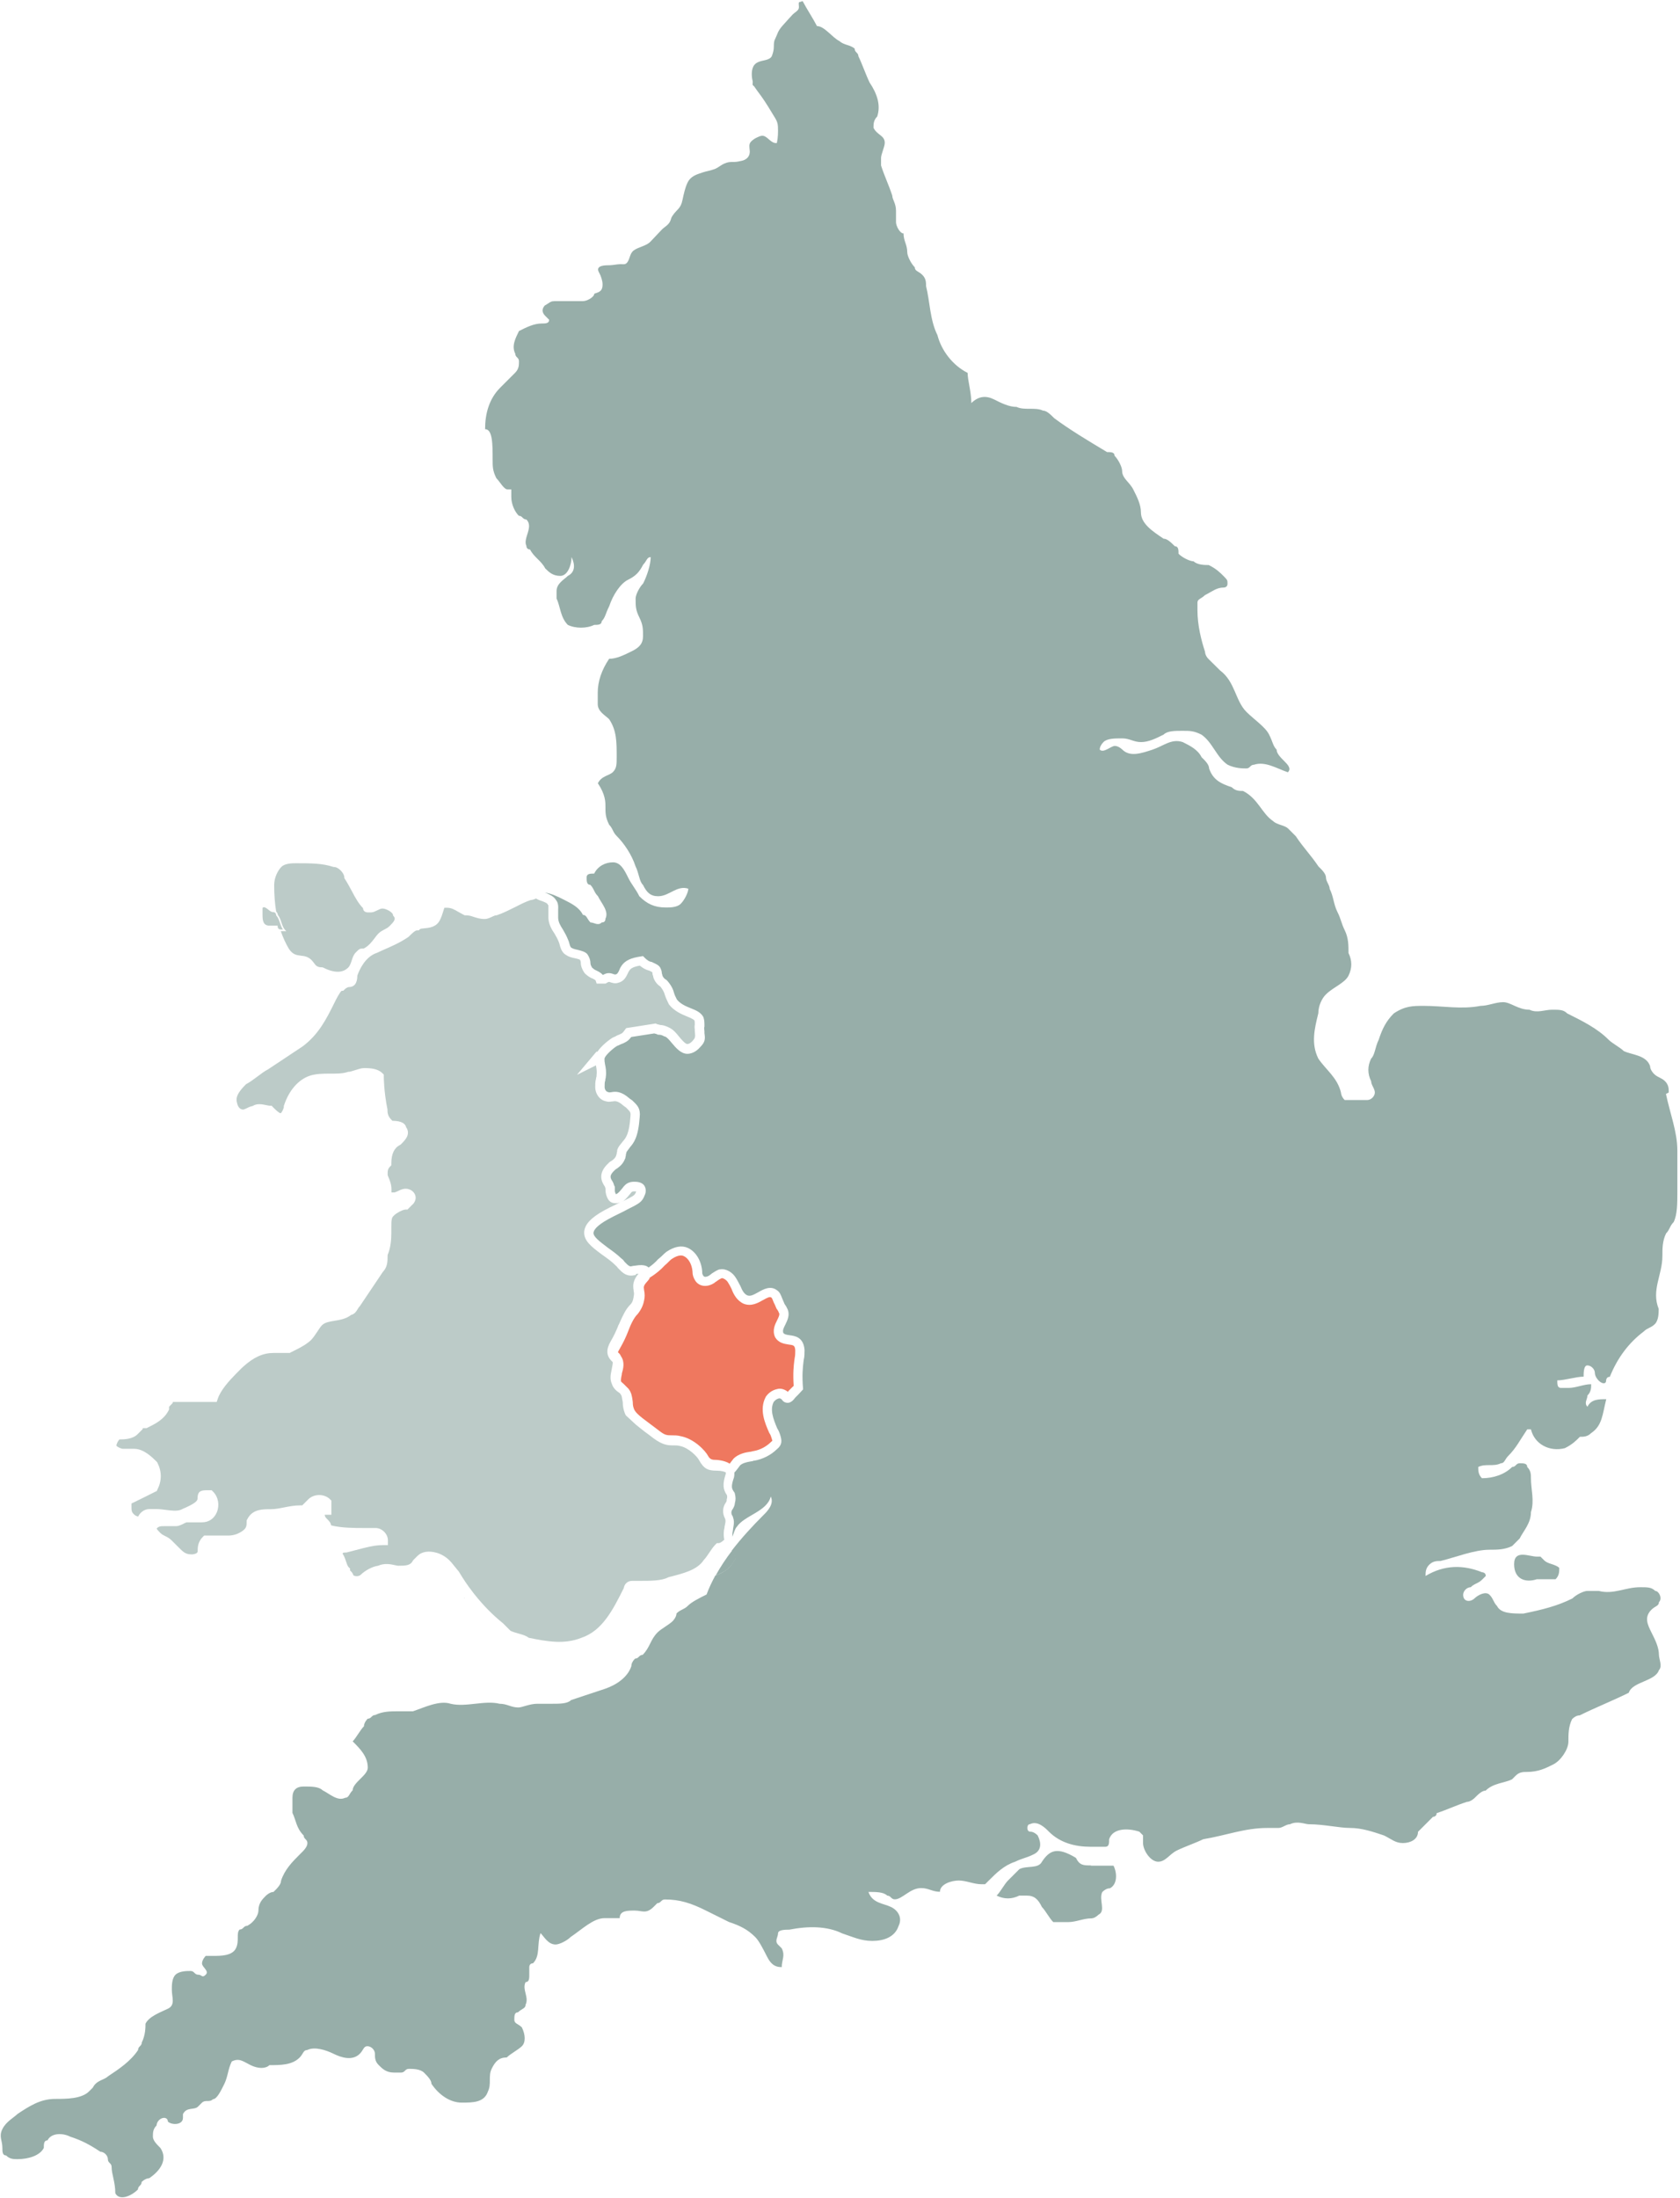
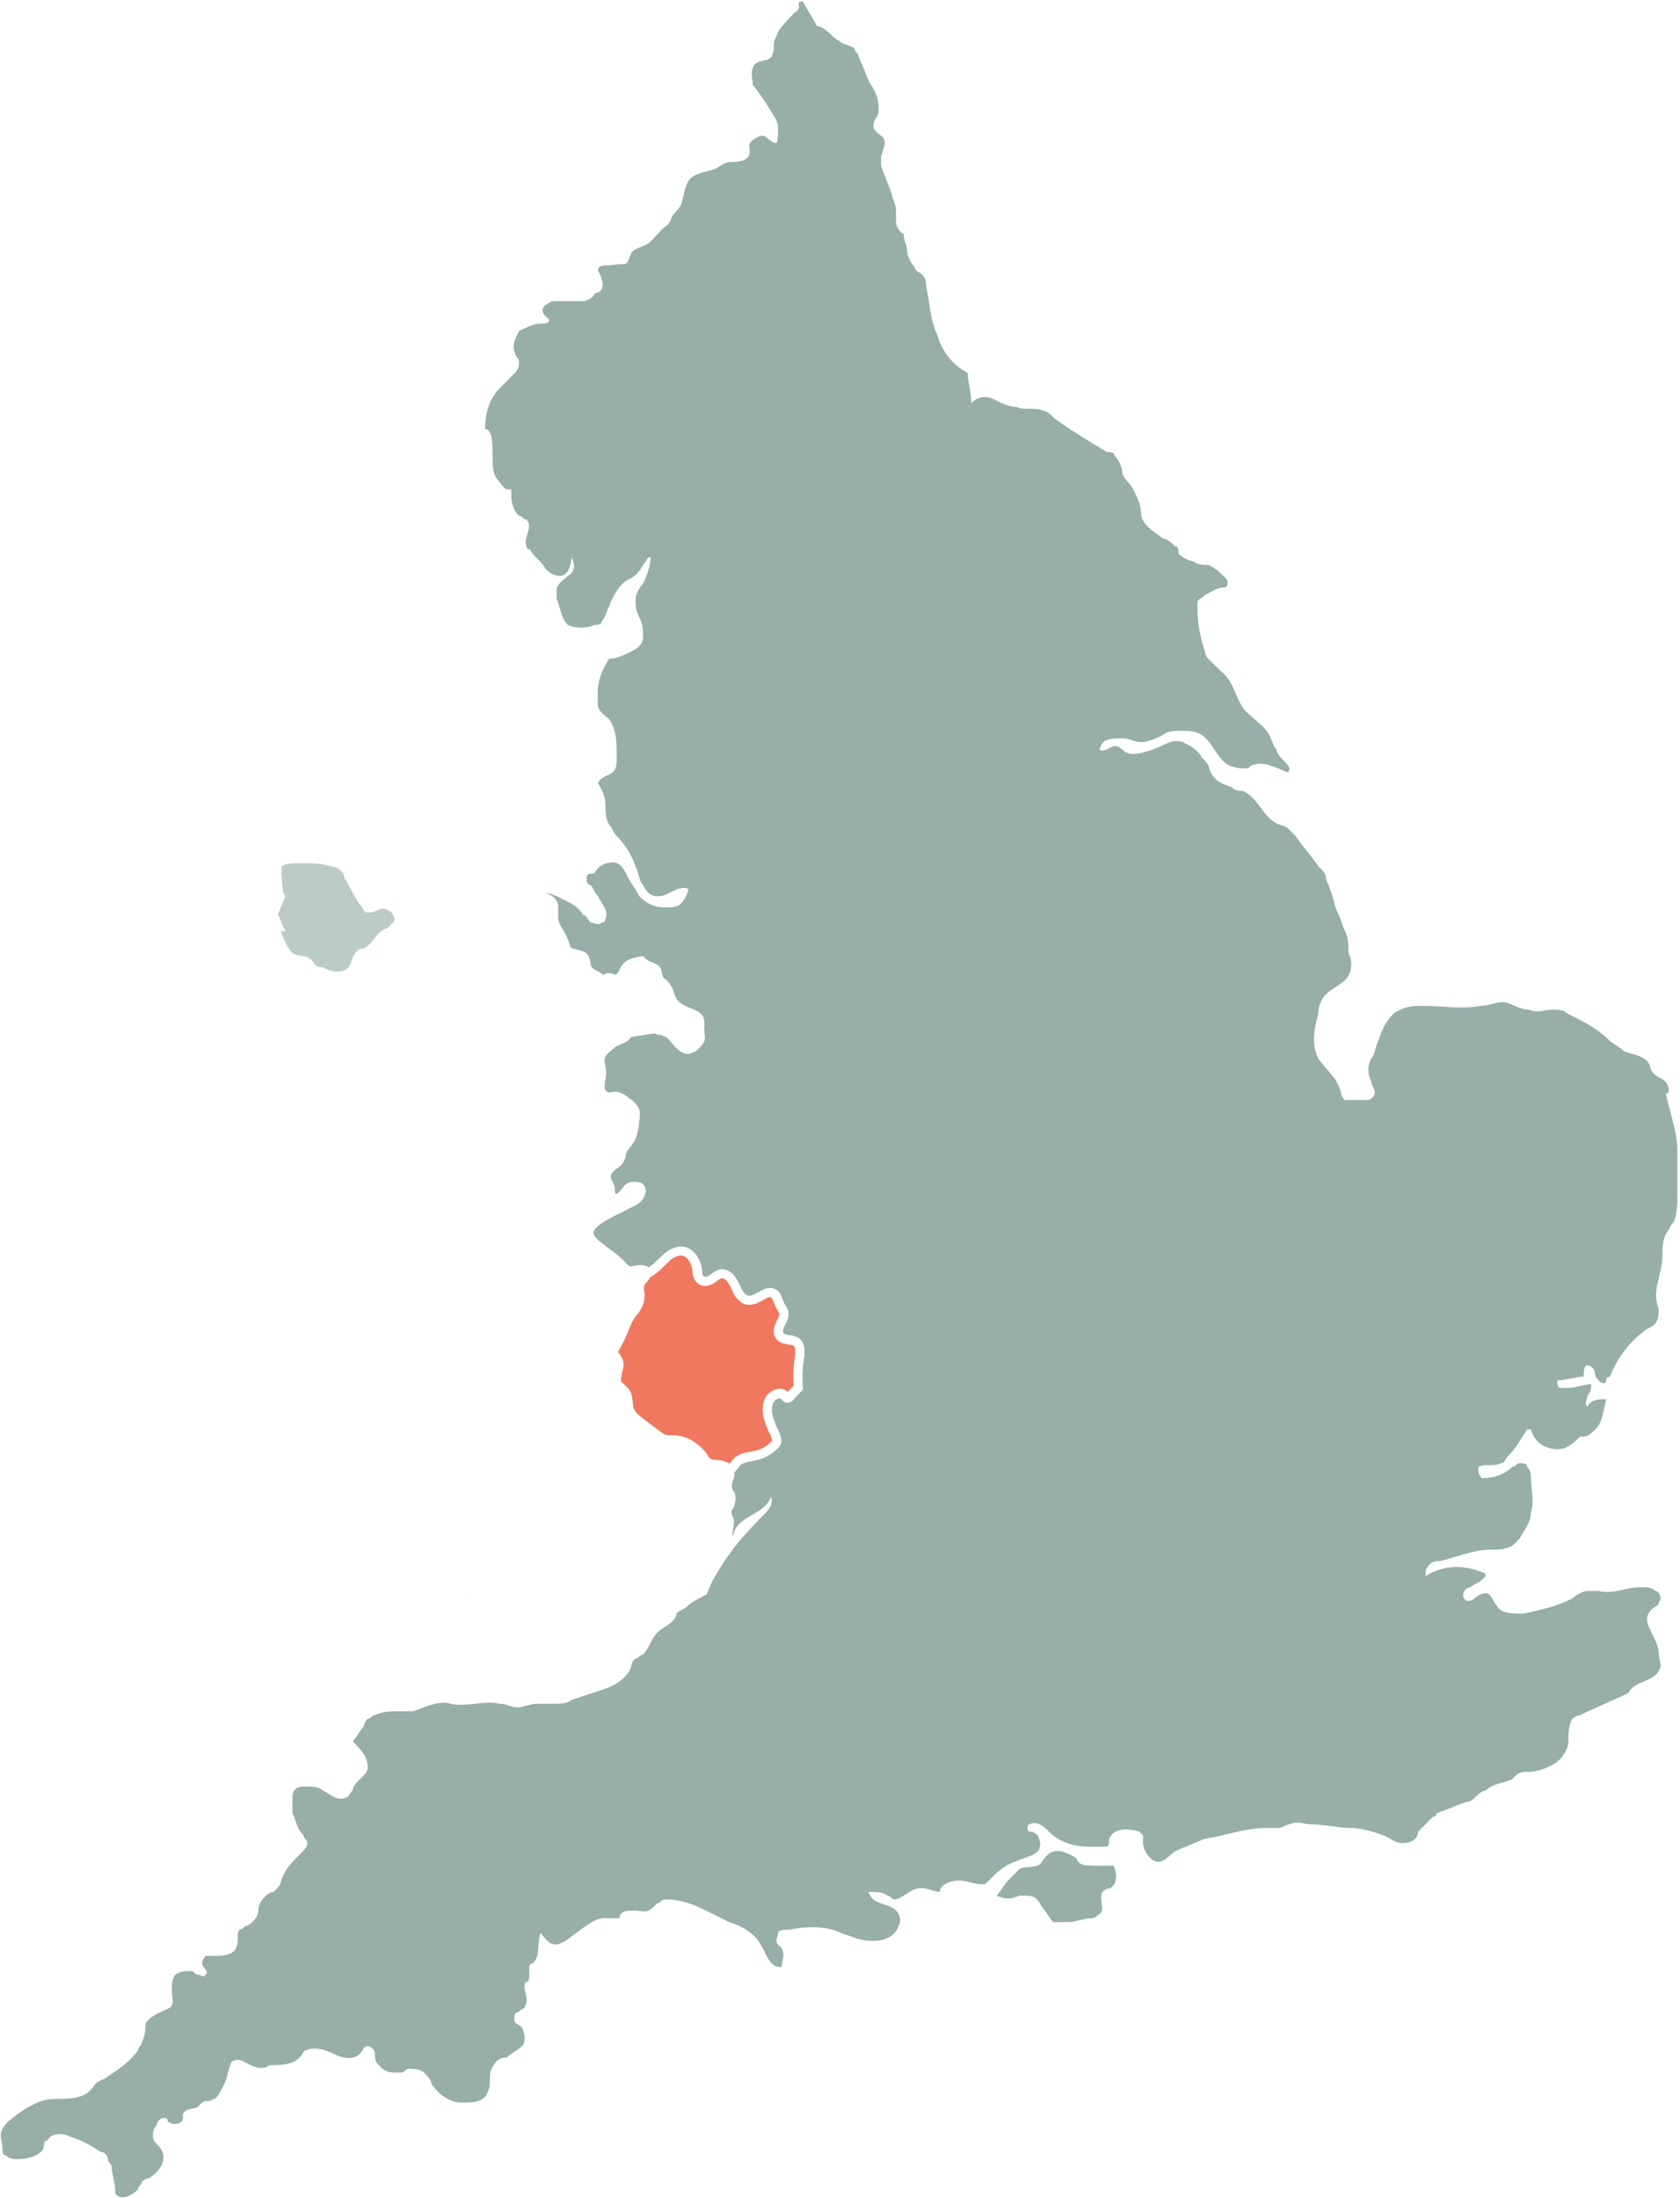
<svg xmlns="http://www.w3.org/2000/svg" id="Layer_2" viewBox="0 0 126.9 166">
  <g id="Layer_2-2">
    <path d="m15.68,114.02c.08-.19.09-.46-.05-.68h-.05c-.03.47-.4.77-.82,1h.46c.28,0,.4-.2.45-.32Z" fill="none" stroke-width="0" />
-     <path d="m20.98,69.09c.14.15.21.37.28.58.07.21.14.41.27.55l.1.1h-.42c.17.48.37.93.61,1.33.3.45.59.48.91.52.26.03.53.06.8.33.08.08.14.16.19.23.14.19.24.32.62.32h.03c.86.44,1.51.44,1.93.02h0c.13-.13.2-.33.27-.55.07-.22.15-.44.3-.59.29-.29.3-.3.6-.3.38-.19.62-.51.84-.8.09-.12.18-.24.27-.33.15-.15.3-.22.44-.3.14-.07.28-.14.41-.27.33-.33.51-.54.28-.77l-.02-.02v-.02c0-.23-.53-.51-.8-.51-.13,0-.26.07-.4.14-.15.07-.3.15-.45.15h-.28c-.12,0-.33-.07-.34-.32-.34-.35-.59-.8-.84-1.28-.17-.32-.35-.65-.57-.99v-.02s0-.02,0-.02c0-.26-.26-.52-.27-.53q-.27-.27-.53-.27h-.02c-.85-.28-1.68-.28-2.83-.28-.27,0-.83,0-1.1.27s-.55.81-.55,1.38c0,.71.05,1.38.15,2,.09.07.12.18.13.25Z" fill="#bccbc8" stroke-width="0" />
-     <path d="m21.21,70.19h.16c-.1-.14-.16-.32-.22-.49-.07-.21-.14-.41-.27-.55l-.02-.02v-.02s0-.23-.23-.23c-.13,0-.26-.1-.38-.2-.18-.14-.3-.23-.42-.12v.54c0,.38.04.8.51.8h.63v.06s0,.23.23.23Z" fill="#bccbc8" stroke-width="0" />
+     <path d="m20.98,69.09c.14.15.21.37.28.58.07.21.14.41.27.55l.1.1h-.42c.17.48.37.93.61,1.33.3.45.59.48.91.52.26.03.53.06.8.33.08.08.14.16.19.23.14.19.24.32.62.32h.03c.86.44,1.51.44,1.93.02h0c.13-.13.2-.33.27-.55.07-.22.15-.44.3-.59.29-.29.3-.3.6-.3.38-.19.62-.51.84-.8.09-.12.18-.24.27-.33.15-.15.3-.22.44-.3.14-.07.28-.14.41-.27.33-.33.51-.54.28-.77l-.02-.02v-.02c0-.23-.53-.51-.8-.51-.13,0-.26.07-.4.14-.15.07-.3.15-.45.15h-.28c-.12,0-.33-.07-.34-.32-.34-.35-.59-.8-.84-1.28-.17-.32-.35-.65-.57-.99v-.02s0-.02,0-.02c0-.26-.26-.52-.27-.53q-.27-.27-.53-.27h-.02c-.85-.28-1.68-.28-2.83-.28-.27,0-.83,0-1.1.27c0,.71.05,1.38.15,2,.09.07.12.18.13.25Z" fill="#bccbc8" stroke-width="0" />
    <path d="m126.05,82.5c0-.28,0-.57-.28-.85-.28-.28-.57-.28-.85-.57,0,0-.28-.28-.28-.57-.28-.85-1.42-.85-1.99-1.14-.28-.28-.86-.57-1.14-.85-.85-.86-1.99-1.42-3.13-1.99-.28-.28-.57-.28-1.14-.28s-1.14.28-1.71,0c-.86,0-1.42-.57-1.99-.57s-1.14.28-1.71.28c-1.42.28-2.85,0-4.27,0-.85,0-1.42,0-2.28.57-.57.57-.86,1.14-1.14,1.99-.28.57-.28,1.14-.57,1.42-.28.57-.28,1.14,0,1.71,0,.28.28.57.28.85s-.28.57-.57.57h-1.71c-.28-.28-.28-.57-.28-.57-.28-1.14-1.14-1.71-1.71-2.56-.57-1.14-.28-2.28,0-3.42,0-.57.28-1.14.57-1.42.57-.57,1.42-.85,1.71-1.42.28-.57.28-1.14,0-1.71,0-.57,0-1.14-.28-1.71-.28-.57-.28-.85-.57-1.42-.28-.57-.28-1.14-.57-1.71,0-.28-.28-.57-.28-.85s-.28-.57-.57-.85c-.57-.85-1.14-1.42-1.71-2.28q-.28-.28-.57-.57c-.28-.28-.85-.28-1.14-.57-.86-.57-1.14-1.71-2.28-2.28-.28,0-.57,0-.85-.28-.85-.28-1.42-.57-1.71-1.42,0-.28-.28-.57-.57-.85-.28-.57-.86-.86-1.42-1.14-.86-.28-1.42.28-2.28.57-.85.28-1.71.57-2.28,0,0,0-.28-.28-.57-.28s-.85.57-1.14.28q0-.28.28-.57c.28-.28.85-.28,1.42-.28s.85.28,1.42.28,1.14-.28,1.71-.57c.28-.28.85-.28,1.42-.28s.85,0,1.42.28c.85.57,1.14,1.71,1.99,2.28.57.28,1.14.28,1.42.28s.28-.28.57-.28c.85-.28,1.71.28,2.56.57.28-.28,0-.57-.28-.85-.28-.28-.57-.57-.57-.86-.28-.28-.28-.57-.57-1.14-.28-.57-1.14-1.14-1.71-1.71-.85-.85-.85-2.28-1.99-3.13-.28-.28-.57-.57-.86-.85s-.28-.57-.28-.57c-.28-.85-.57-1.99-.57-3.13v-.57c0-.28.28-.28.57-.57.57-.28.86-.57,1.42-.57,0,0,.28,0,.28-.28s0-.28-.28-.57c-.28-.28-.57-.57-1.14-.85-.28,0-.85,0-1.14-.28-.28,0-.85-.28-1.14-.57,0-.28,0-.57-.28-.57-.28-.28-.57-.57-.85-.57-.85-.57-1.71-1.14-1.71-1.99,0-.57-.28-1.14-.57-1.71-.28-.57-.85-.85-.85-1.42,0-.28-.28-.85-.57-1.14,0-.28-.28-.28-.57-.28-1.42-.85-2.85-1.71-3.99-2.56-.28-.28-.57-.57-.85-.57-.57-.28-1.42,0-1.99-.28-.57,0-1.14-.28-1.71-.57-.57-.28-1.14-.28-1.71.28,0-.85-.28-1.71-.28-2.28-1.14-.57-1.99-1.71-2.28-2.85-.57-1.14-.57-2.56-.86-3.7,0-.28,0-.57-.28-.85-.28-.28-.57-.28-.57-.57-.28-.28-.57-.85-.57-1.14,0-.57-.28-.85-.28-1.42-.28,0-.57-.57-.57-.85v-.86c0-.57-.28-.85-.28-1.14-.28-.85-.57-1.42-.85-2.28v-.57c0-.28.28-.85.28-1.14,0-.57-.57-.57-.85-1.14,0-.28,0-.57.28-.85.28-.85,0-1.71-.57-2.56-.28-.57-.57-1.42-.85-1.99,0-.28-.28-.28-.28-.57-.28-.28-.85-.28-1.14-.57-.57-.28-1.14-1.14-1.71-1.14-.27-.53-.78-1.31-1.08-1.88-.04,0-.08.02-.14.04-.04.02-.1.03-.14.04-.05.15.03.32-.02.48-.06.18-.33.31-.46.45-.2.21-.39.43-.59.65-.2.22-.38.41-.51.68-.07.16-.13.33-.21.49-.12.23-.1.38-.11.63,0,.23-.06.45-.14.66-.12.32-.61.33-.91.43-.15.05-.3.12-.41.25-.26.31-.23.87-.14,1.23.02.08-.01.21,0,.28.02.07.08.07.12.13.16.24.34.48.52.72.38.53.71,1.09,1.05,1.65.13.21.21.4.22.65.02.42.01.84-.08,1.25-.43.06-.67-.47-1.02-.54-.18-.04-.41.09-.56.16-.16.08-.41.26-.47.43-.07.2.02.47,0,.68-.03.35-.31.56-.63.62-.2.04-.34.08-.55.08-.29,0-.47,0-.73.12-.26.11-.47.31-.72.41-.28.11-.6.16-.89.25-.51.17-.94.29-1.18.79-.18.37-.28.85-.37,1.26-.08.39-.17.57-.45.85-.12.12-.24.27-.33.41-.09.12-.1.28-.17.41-.15.29-.4.39-.62.61-.29.3-.57.61-.86.91-.33.34-.9.39-1.27.67-.32.24-.27.71-.54.96-.13.12-.32.06-.48.07-.26.01-.51.07-.77.08-.2.01-.81-.03-.89.27-.04.15.13.37.18.51.11.29.2.59.13.91-.07.32-.35.37-.6.46-.02.28-.57.56-.85.56h-1.99c-.12,0-.24,0-.36.02-.05.02-.09.04-.14.06-.14.08-.26.18-.4.25,0,0,0,0,0,0-.24.27-.22.54.05.8l.28.28c0,.28-.28.28-.57.28-.57,0-1.14.28-1.71.57-.28.57-.57,1.14-.28,1.71,0,.28.28.28.28.57s0,.57-.28.86q-.28.28-.57.57l-.57.57c-.85.85-1.14,1.99-1.14,3.13.57,0,.57,1.14.57,2.28,0,.57,0,.85.28,1.42.28.28.57.85.85.85h.28v.57c0,.57.28,1.14.57,1.42.28,0,.28.28.57.28.57.57-.28,1.42,0,1.99,0,.28.28.28.28.28.28.57.85.85,1.14,1.42.28.28.57.57,1.14.57s.85-.85.85-1.42c.28.57.28,1.14-.28,1.42-.28.28-.85.57-.85,1.14v.57c.28.57.28,1.42.85,1.99.57.28,1.42.28,1.99,0,.28,0,.57,0,.57-.28.28-.28.28-.57.57-1.14.28-.85.85-1.71,1.42-1.99.57-.28.85-.57,1.14-1.14.28-.28.28-.57.57-.57,0,.57-.28,1.42-.57,1.99-.28.28-.57.85-.57,1.14,0,.57,0,.86.28,1.42.28.57.28.86.28,1.42s-.28.86-.85,1.14c-.57.28-1.14.57-1.71.57-.57.85-.86,1.71-.86,2.56v.86c0,.57.57.85.86,1.14.57.85.57,1.71.57,2.85,0,.57,0,.85-.28,1.14-.28.28-.86.28-1.14.85.57.85.57,1.42.57,1.71,0,.57,0,.85.28,1.42.28.28.28.57.57.85.57.57,1.14,1.42,1.42,2.28.28.57.28,1.14.57,1.42.28.57.57.85,1.14.85.85,0,1.42-.85,2.28-.57,0,.28-.28.85-.57,1.14s-.85.28-1.14.28c-.85,0-1.42-.28-1.99-.85-.28-.57-.57-.85-.85-1.42-.28-.57-.57-1.14-1.14-1.14s-1.14.28-1.42.85c-.28,0-.57,0-.57.28s0,.57.28.57c.28.28.28.57.57.85.28.57.85,1.14.57,1.71q0,.28-.28.28c-.28.28-.57,0-.85,0-.28-.28-.28-.57-.57-.57-.28-.57-.85-.85-1.42-1.14-.49-.25-.99-.49-1.48-.55.02,0,.03.01.05.02h.03c.27.12.61.25.78.54.19.23.18.51.17.74,0,.05,0,.09,0,.14v.46c0,.31.17.61.35.88.17.29.29.51.4.79l.03.07s.04.09.05.15c.04.15.07.28.14.36.13.09.27.13.51.18.27.07.53.13.7.3l.04.05c.14.21.22.44.22.66,0,.06.02.17.13.34.11.1.21.17.3.2l.04.02c.17.08.34.18.46.32h.02c.27-.15.47-.17.73-.08.05.02.14.05.18.05h.01s.05-.01.05-.01c.09-.02.14-.08.24-.28l.02-.05s.02-.05.03-.07c.02-.05.05-.12.1-.19.3-.49.81-.66,1.48-.76l.18-.03.13.13c.19.19.34.28.49.31h.05s.04.03.04.03c.04.02.09.04.13.06.17.08.41.18.5.43.07.15.08.26.08.35.02.03.04.08.04.14.03.11.12.22.2.28.13.07.21.17.26.24l.05.06c.18.24.31.49.37.74.04.16.13.33.22.51.26.33.68.51.98.63l.12.05c.35.14.68.28.88.61l.03.07c.07.21.07.4.07.63v.06l-.02.06s0,.03,0,.1c0,.06.02.12.02.19v.14c.06.42.07.65-.3,1.03-.39.46-.79.53-.99.53-.48,0-.86-.44-1.16-.8l-.02-.02c-.17-.21-.35-.43-.52-.49h-.03c-.18-.1-.28-.13-.41-.13h-.08l-.08-.04s-.05-.02-.09-.03c-.03,0-.07-.02-.11-.03l-1.74.27c-.2.26-.31.33-.51.43l-.1.05c-.12.04-.21.08-.39.17h-.03c-.28.15-.87.67-.97.92l-.02.05v.06c0,.08,0,.2.03.3v.04c.07.3.12.63.07.98,0,.09-.03.16-.04.21,0,0,0,.02,0,.03v.06l-.02.04c-.03.1-.03.29-.03.45,0,.14.09.34.27.37l.07.02s.02,0,.03,0c.04,0,.08-.01.12-.01.35-.07.77-.08,1.4.48l.19.13.08.08c.32.31.56.54.49,1.19-.11,1.54-.45,1.94-.73,2.27l-.02.03c-.04.05-.08.11-.12.16-.04.05-.1.13-.13.18,0,.07-.03.12-.04.16,0,0,0,.02,0,.03,0,.07-.02.15-.04.2,0,0,0,.01,0,.02v.04l-.03.06c-.14.36-.37.56-.59.72l-.05.03c-.05.03-.08.05-.12.09-.47.43-.35.61-.17.89l.02.04c.04.07.05.12.07.18,0,.02.02.05.03.08l.04.08v.29c0,.09.04.19.07.25v.02c.06,0,.21-.08.44-.38l.06-.07c.28-.4.55-.49.9-.49.15,0,.61,0,.79.35.1.19.1.46,0,.66-.2.53-.41.63-1.35,1.1-.19.11-.4.21-.65.33-.23.11-.48.24-.76.39-.88.49-1.09.82-1.11,1.02-.03.29.46.66.99,1.06l.09.07c.35.25.7.5,1.02.81.11.07.18.16.22.22l.02.03.08.08c.16.17.28.27.39.27.03,0,.07-.01.11-.02.07-.01.14-.03.21-.03.26-.04.78-.12,1.03.14.3-.21.54-.42.72-.63l.06-.05c.08-.06.16-.14.25-.22.1-.1.2-.2.32-.29.6-.4,1.14-.5,1.6-.3.61.27,1.04.97,1.1,1.79v.08c0,.08.03.17.1.26.08.11.29.05.42-.03.04-.04.08-.06.12-.09.02-.01.04-.02.05-.04l.05-.04c.17-.11.35-.23.55-.3h.05c.48-.09.97.25,1.19.62.11.16.22.38.33.59l.02.03c.16.41.32.63.53.72.23.09.47-.04.83-.24.39-.22.93-.53,1.43-.13.19.13.27.34.34.52.02.06.04.11.07.17.03.06.06.13.09.21.02.04.03.08.05.12.04.05.06.09.07.11,0,0,0,0,0,0,.07.08.1.17.12.22l.02.02.03.07c.16.4,0,.77-.17,1.12-.15.29-.23.46-.16.65.07.09.18.13.47.17.39.05,1.05.13,1.13,1.1v.03c0,.22,0,.49-.06.73l-.02.15c-.05.43-.12.98-.03,2.08l-.35.38s0,0,0,0l-.24.24c-.13.18-.39.49-.73.37-.09-.02-.19-.08-.27-.2l-.07-.07c-.06-.04-.11-.05-.13-.04h-.04c-.15.04-.28.13-.39.27-.29.57-.05,1.25.27,2,.12.18.18.36.23.52.12.4.16.71-.26,1.05-.45.44-1.04.74-1.68.86h-.05c-.06.03-.14.05-.24.06-.38.06-.64.15-.8.29-.05.07-.1.13-.15.2-.05.06-.09.11-.14.18l-.04.05s-.08.08-.11.12v.03c0,.13,0,.32-.08.49-.18.58-.11.71.06.95l.04.06.02.07c.06.25.07.46,0,.7-.01.17-.08.31-.14.42l-.04.06c-.12.15-.1.35-.02.47l.05.08v.04s.04.09.05.16c.06.25,0,.49-.04.73v.04c-.01.06-.02.13-.03.19-.01.06-.02.13-.02.18v.03s0,.1,0,.15c.12-.3.19-.61.34-.76.57-.85,2.28-1.14,2.56-2.28.28.57-.28,1.14-.57,1.42-.82.82-1.65,1.72-2.38,2.67.09.19.2.38.31.55-.3.54-.59.98-1.55,1.33-.25.46-.48.94-.66,1.43-.57.28-1.14.57-1.42.86-.28.28-.57.28-.85.57,0,.28-.28.57-.28.57-.28.28-.85.57-1.14.85-.57.57-.57,1.14-1.14,1.71-.28,0-.28.28-.57.28q-.28.28-.28.57c-.28.85-1.14,1.42-1.99,1.71-.85.28-1.71.57-2.56.85-.28.28-.85.28-1.42.28h-1.14c-.57,0-1.14.28-1.42.28-.57,0-.85-.28-1.42-.28-1.14-.28-2.56.28-3.7,0-.86-.28-1.99.28-2.85.57h-1.14c-.57,0-1.14,0-1.71.28-.28,0-.28.28-.57.28,0,0-.28.28-.28.57-.28.28-.57.85-.85,1.14.57.57,1.14,1.14,1.14,1.99,0,.28-.28.57-.57.85-.28.28-.57.57-.57.85-.28.28-.28.57-.57.57-.57.28-1.14-.28-1.71-.57-.28-.28-.85-.28-1.42-.28s-.85.28-.85.85v1.14c.28.57.28,1.14.85,1.71,0,.28.28.28.28.57s-.28.57-.57.85c-.57.57-1.14,1.14-1.42,1.99,0,.28-.28.57-.57.85-.28,0-.57.28-.57.28-.28.28-.57.57-.57,1.14,0,.28-.28.85-.85,1.14-.28,0-.28.28-.57.28-.28.28,0,.85-.28,1.42-.28.57-1.14.57-1.71.57h-.57s-.28.28-.28.57.57.57.28.85c-.28.28-.28,0-.57,0s-.28-.28-.57-.28-.85,0-1.14.28-.28.85-.28,1.14c0,.57.28,1.14-.28,1.42-.57.28-1.42.57-1.71,1.14,0,.28,0,.85-.28,1.42,0,.28-.28.28-.28.57-.57.85-1.42,1.42-2.28,1.99-.28.28-.86.28-1.14.85l-.28.28c-.57.57-1.71.57-2.56.57-1.14,0-1.99.57-2.85,1.14-.28.28-.86.57-1.14,1.14-.28.57,0,.85,0,1.42,0,.28,0,.57.28.57.28.28.57.28.86.28.85,0,1.71-.28,1.99-.85,0-.28,0-.57.28-.57.28-.57,1.14-.57,1.71-.28.85.28,1.42.57,2.28,1.14.28,0,.57.28.57.57s.28.28.28.57c0,.57.28,1.14.28,1.99.28.57,1.14.28,1.71-.28,0-.28.28-.28.28-.57,0,0,.28-.28.57-.28.85-.57,1.42-1.42.85-2.28-.28-.28-.57-.57-.57-.86s0-.57.28-.85c0-.28.28-.57.57-.57,0,0,.28,0,.28.28.28.28,1.14.28,1.14-.28v-.28c.28-.57.85-.28,1.14-.57l.28-.28c.28-.28.57,0,.85-.28.28,0,.57-.57.85-1.14.28-.57.28-1.14.57-1.71.57-.28.85,0,1.42.28.57.28,1.14.28,1.42,0,.85,0,1.71,0,2.28-.57.28-.28.28-.57.57-.57.57-.28,1.42,0,1.99.28.57.28,1.42.57,1.99,0,.28-.28.28-.57.57-.57s.57.28.57.57,0,.57.28.85c.28.28.57.57,1.14.57h.57c.28,0,.28-.28.57-.28s.85,0,1.14.28c.28.28.57.57.57.85.57.85,1.42,1.42,2.28,1.42s1.71,0,1.99-.85c.28-.57,0-1.14.28-1.71.28-.57.57-.85,1.14-.85.28-.28.85-.57,1.14-.85s.28-.85,0-1.42c-.28-.28-.57-.28-.57-.57s0-.57.28-.57c.28-.28.57-.28.57-.57.28-.57-.28-1.14,0-1.71.28,0,.28-.28.28-.57v-.57s0-.28.28-.28c.57-.57.28-1.42.57-2.28.28.28.57.86,1.14.86.28,0,.85-.28,1.14-.57.85-.57,1.71-1.42,2.56-1.42h1.14c0-.57.57-.57,1.14-.57s.85.28,1.42-.28l.28-.28c.28,0,.28-.28.57-.28,1.14,0,1.99.28,3.13.85.57.28,1.14.57,1.71.85.85.28,1.42.57,1.99,1.14.28.28.57.85.86,1.42.28.57.57.85,1.14.85,0-.57.28-.85,0-1.42l-.28-.28c-.28-.28,0-.57,0-.85s.57-.28.85-.28c1.42-.28,2.85-.28,3.99.28.85.28,1.42.57,2.28.57s1.71-.28,1.99-1.14c.28-.57,0-1.14-.57-1.42-.57-.28-1.42-.28-1.71-1.14.57,0,1.14,0,1.42.28.28,0,.28.28.57.28.57,0,1.14-.85,1.99-.85.57,0,.85.28,1.42.28,0-.57.85-.85,1.42-.85s1.14.28,1.71.28h.28l.28-.28c.57-.57,1.14-1.14,1.99-1.42.57-.28.85-.28,1.42-.57.57-.28.57-.85.28-1.42q-.28-.28-.57-.28c-.28,0-.28-.57,0-.57.57-.28,1.14.28,1.42.57.85.85,1.99,1.14,3.13,1.14h1.14c.28,0,.28-.28.28-.57.28-.85,1.42-.85,2.28-.57l.28.28v.57c0,.57.57,1.42,1.14,1.42s.85-.57,1.42-.85c.57-.28,1.42-.57,1.99-.85,1.71-.28,3.13-.85,4.84-.85h.85c.28,0,.57-.28.86-.28.57-.28,1.14,0,1.42,0,1.14,0,2.28.28,3.13.28s1.71.28,2.56.57c.57.28.85.57,1.42.57s1.14-.28,1.14-.85c.28-.28.57-.57.85-.85l.28-.28s.28,0,.28-.28c.85-.28,1.42-.57,2.28-.85.28,0,.57-.28.57-.28.28-.28.57-.57.85-.57.57-.57,1.42-.57,1.99-.85l.28-.28c.28-.28.57-.28.85-.28.85,0,1.42-.28,1.99-.57.57-.28,1.14-1.14,1.14-1.71s0-1.14.28-1.71q.28-.28.57-.28c1.14-.57,2.57-1.14,3.71-1.71.28-.85,1.99-.85,2.28-1.71.28-.28,0-.85,0-1.14,0-.57-.28-1.14-.57-1.71-.28-.57-.57-1.14,0-1.71.28-.28.57-.28.57-.57.28-.28,0-.85-.28-.85-.28-.28-.57-.28-1.14-.28-1.14,0-1.99.57-3.13.28h-.85c-.28,0-.85.28-1.14.57-1.14.57-2.28.85-3.7,1.14-.86,0-1.71,0-1.99-.57-.28-.28-.28-.57-.57-.85-.28-.28-.85,0-1.14.28s-.85.28-.85-.28c0-.28.28-.57.57-.57.28-.28.57-.28.86-.57l.28-.28c0-.28-.28-.28-.28-.28-1.42-.57-2.85-.57-4.27.28,0-.28,0-.57.28-.85.28-.28.57-.28.85-.28,1.14-.28,2.56-.85,3.7-.85.57,0,1.14,0,1.71-.28q.28-.28.57-.57c.28-.57.85-1.14.85-1.99.28-.85,0-1.71,0-2.56,0-.28,0-.57-.28-.85,0-.28-.28-.28-.57-.28s-.28.28-.57.28c-.57.57-1.42.85-2.28.85-.28-.28-.28-.57-.28-.85.57-.28,1.14,0,1.71-.28.28,0,.28-.28.57-.57.57-.57.85-1.14,1.42-1.99h.28c.28,1.14,1.42,1.71,2.56,1.42.57-.28.85-.57,1.14-.86.28,0,.57,0,.85-.28.85-.57.85-1.42,1.14-2.56-.57,0-1.14,0-1.42.57-.28-.28,0-.57,0-.85.28-.28.28-.57.28-.85-.57,0-1.14.28-1.71.28h-.57c-.28,0-.28-.28-.28-.57.57,0,1.42-.28,1.99-.28,0-.28,0-.85.28-.85s.57.28.57.57.28.57.28.57c.28.28.57.28.57,0,0,0,0-.28.28-.28.57-1.42,1.42-2.56,2.56-3.42.28-.28.57-.28.85-.57s.28-.85.28-1.14c-.57-1.42.28-2.56.28-3.99,0-.57,0-1.14.28-1.71.28-.28.28-.57.57-.85.28-.57.28-1.42.28-2.28v-3.13c0-1.42-.57-2.85-.86-4.27Z" fill="#97aea9" stroke-width="0" />
-     <path d="m48.02,96.28s-.07.01-.11.02c-.08.02-.17.03-.25.03-.42,0-.7-.28-.9-.49l-.08-.08s-.05-.06-.08-.1c-.01-.02-.03-.04-.04-.05l-.05-.03-.03-.04c-.28-.28-.62-.52-.97-.77l-.11-.08c-.72-.54-1.34-1.01-1.27-1.71.07-.55.53-1.03,1.48-1.56.29-.16.55-.29.79-.4.18-.09.34-.17.48-.24-.15.07-.3.1-.45.08-.26-.01-.46-.17-.56-.42-.05-.1-.13-.31-.13-.55v-.13s-.02-.06-.03-.09c0-.02-.01-.04-.02-.06-.2-.3-.62-.96.28-1.78.05-.06.13-.12.26-.19.16-.12.25-.22.31-.36,0-.05.02-.09.04-.12,0,0,0-.02,0-.02,0-.09.03-.16.04-.21,0,0,0-.02,0-.03v-.06l.02-.04c.05-.16.16-.3.26-.42.04-.04.07-.09.1-.13l.06-.07c.22-.26.47-.55.56-1.87.03-.31,0-.34-.28-.62l-.06-.06-.17-.12c-.45-.4-.64-.37-.84-.33h-.07s-.03.01-.05.01c-.08.01-.21.03-.36-.02-.54-.1-.83-.62-.83-1.07,0-.21,0-.43.06-.63,0-.08.03-.14.04-.18,0,0,0-.02,0-.03v-.05c.04-.25,0-.5-.04-.73,0-.01,0-.02,0-.03l-1.44.72,1.47-1.75h.08c.28-.44.93-.95,1.22-1.1h.03c.19-.11.3-.16.46-.22l.04-.02c.13-.06.15-.07.33-.32l.09-.12,2.23-.35.1.05s.05.02.08.02c.04.01.09.02.15.04.24.01.43.08.64.18.33.14.57.42.79.7.15.18.47.56.62.56.14,0,.3-.1.45-.29l.02-.03q.16-.15.12-.45l-.02-.23s0-.07,0-.1c-.01-.09-.03-.21,0-.36,0-.13,0-.23-.02-.31-.09-.11-.28-.19-.52-.29l-.12-.05c-.36-.15-.91-.39-1.29-.88l-.03-.06c-.11-.23-.22-.45-.29-.69-.04-.15-.12-.31-.24-.48-.02-.02-.04-.04-.05-.07-.01-.02-.03-.04-.04-.05l-.03-.02c-.24-.16-.44-.44-.51-.72v-.04c-.03-.06-.06-.14-.06-.26,0,0,0-.02-.01-.04h0s-.09-.06-.14-.08c-.04-.02-.08-.04-.12-.05-.28-.07-.5-.22-.68-.37-.54.1-.72.23-.82.42l-.04.06s-.03.08-.06.13l-.02.04c-.1.21-.28.56-.71.65-.22.08-.45,0-.63-.06-.05-.02-.07-.02-.23.07l-.08.05h-.67l-.08-.24s-.03-.05-.22-.14c-.2-.07-.39-.2-.58-.38l-.05-.06c-.18-.27-.27-.52-.27-.77,0-.07-.02-.14-.07-.22-.06-.03-.23-.08-.34-.1-.26-.05-.53-.11-.8-.32l-.04-.03c-.23-.22-.3-.5-.36-.73v-.02s-.04-.08-.05-.13c-.09-.23-.19-.41-.32-.63-.23-.33-.47-.76-.47-1.26v-.46c0-.06,0-.11,0-.17,0-.09,0-.22,0-.26l-.04-.04-.02-.04c-.04-.09-.28-.18-.44-.24-.14-.04-.29-.1-.43-.19-.12.06-.26.11-.41.12-.39.13-.78.33-1.19.54-.43.21-.87.44-1.32.59l-.05.02h-.06c-.06,0-.17.06-.27.1-.17.08-.36.18-.59.18-.34,0-.6-.09-.82-.16-.2-.07-.37-.12-.6-.12h-.08l-.08-.04c-.16-.08-.29-.16-.42-.23-.31-.18-.52-.3-.84-.3h-.19c-.03.07-.06.18-.09.27-.06.19-.13.43-.26.68-.26.51-.8.57-1.15.6-.12.01-.3.03-.34.06l-.1.1h-.14c-.14,0-.4.26-.6.46l-.06.05c-.62.42-1.25.69-1.75.91-.21.09-.4.18-.57.26l-.05.02c-.87.29-1.31,1.26-1.47,1.72,0,.28-.05.86-.64.86,0,0-.15.01-.32.18l-.1.1h-.12c-.14.1-.41.62-.56.93-.58,1.17-1.17,2.36-2.39,3.27l-2.62,1.74c-.26.13-.52.33-.8.54-.28.21-.56.42-.86.58-.24.24-.71.73-.71,1.13,0,.09,0,.17.03.26.03.16.14.52.47.52.06,0,.17-.06.27-.1.13-.07.28-.14.45-.17.33-.22.75-.12,1.04-.06.09.02.2.04.24.04h.15l.1.11c.17.17.43.43.58.46.1-.07.24-.36.24-.5v-.06l.02-.05c.37-1.12,1.08-1.93,1.93-2.22.93-.31,2.08-.03,2.85-.28l.05-.02h.06c.08,0,.3-.07.46-.12.25-.08.48-.16.68-.16.14,0,.35,0,.58.03.36.05.63.17.82.36l.1.1v.15s0,1.12.28,2.49v.07c0,.37.15.56.37.78.37,0,.94.06,1.04.49.16.22.18.48.05.74-.1.19-.26.36-.42.52l-.04.04-.05.03c-.44.22-.66.68-.66,1.39v.15l-.1.1c-.17.17-.18.32-.18.6,0,.05.04.14.08.24.09.21.21.5.21.9v.21c.06,0,.15,0,.21,0s.17-.06.27-.1c.17-.08.36-.18.59-.18.09,0,.17.01.25.04.14.04.27.13.36.24.19.23.2.54.01.8-.03.05-.06.08-.09.1l-.39.39h-.15c-.1,0-.39.1-.67.29-.09.06-.17.12-.22.18-.08.08-.12.14-.14.23v.02c-.04.14-.04.35-.04.63,0,.13,0,.28,0,.44,0,.46-.05,1.12-.28,1.64,0,.55-.02.92-.36,1.28l-1.74,2.59c-.08.08-.13.16-.18.25-.09.15-.22.35-.48.41-.36.29-.82.37-1.24.44-.38.06-.74.12-.95.33-.12.12-.25.32-.38.52-.14.21-.29.43-.44.59l-.12.11c-.07.06-.15.12-.24.18h0s-.08.06-.08.06c-.31.2-.68.39-1.11.6l-.07.04h-1.22c-.8,0-1.5.32-2.28,1.02-.11.1-.21.19-.31.3l-.24.24c-.53.54-1.17,1.24-1.39,1.9l-.08.24h-3.11c-.06,0-.15,0-.21,0v.07l-.1.11c-.09.09-.17.17-.18.19,0,0,0,.07,0,.12v.08l-.05.1c-.35.66-.97.97-1.57,1.27l-.08.04h-.08c-.06,0-.15,0-.21,0v.07l-.39.39c-.38.38-1.03.39-1.36.39-.09.06-.23.33-.24.47.07.1.36.24.5.24h.85c.72,0,1.37.65,1.68.96l.04.04.03.05c.34.67.34,1.36,0,2.03l-.05.11-.11.05c-.25.12-.49.25-.74.37l-.85.42s-.08.04-.13.06l-.08.04v.21c0,.29,0,.43.18.6.11.11.21.15.33.17.15-.32.48-.56.84-.56h.57c.2,0,.42.03.66.06.39.05.84.11,1.13,0,.02,0,.04-.02.05-.02.08-.04.18-.09.28-.13l.05-.02c.38-.18.9-.42.9-.67,0-.48.16-.64.64-.64h.43l.1.1c.4.4.51,1.02.29,1.56-.2.48-.61.76-1.11.76h-1.14s-.06,0-.13.04c-.05.02-.1.04-.14.07-.17.08-.36.18-.58.18h-.85c-.29,0-.43,0-.6.18,0,0,0,0,0,0,.06.11.18.23.25.3l.04.04c.1.1.2.15.34.22.16.08.34.17.52.35l.57.57c.27.27.47.47.89.47.03,0,.05,0,.08,0h.02c.24-.02.34-.11.36-.14.01-.02.03-.04.03-.07,0-.3,0-.72.39-1.11l.1-.1h1.86c.19,0,.39-.04.59-.11.23-.09.45-.22.58-.35.17-.17.18-.32.18-.6v-.08l.04-.08c.03-.06.07-.12.1-.17.4-.6,1.09-.6,1.64-.6.39,0,.72-.07,1.07-.14.37-.07.75-.15,1.21-.15.06,0,.12,0,.14,0l.18-.18.28-.28c.2-.2.5-.32.82-.32s.62.12.82.32l.1.1v1.07h-.5c0,.08.04.18.11.25.24.24.34.35.37.55.77.2,1.77.2,2.51.2h.85c.48,0,.93.44.93.93v.36h-.36c-.4,0-.83.06-1.46.22-.2.05-.4.1-.62.16-.22.06-.45.12-.69.18h-.09c-.06.01-.12.01-.14.01,0,0-.03.03-.07.07h0c.1.14.16.29.2.4.02.06.05.13.07.2.06.17.11.35.2.43l.1.1v.15s.02.02.04.03c.06.06.17.17.22.34.17.09.44.07.56-.06.3-.3.88-.62,1.3-.67.5-.22.97-.11,1.29-.04.09.02.18.04.22.04.59,0,.93-.02,1.11-.37l.03-.05.33-.33c.32-.32.85-.4,1.44-.23.11.03.22.07.32.12.03.01.05.02.08.04.41.21.68.51.87.76l.08.1s.04.05.06.07c.09.11.16.21.23.28l.05.07c.31.52.65,1.03,1.01,1.49.04.06.08.11.12.16l.05.06c.66.83,1.38,1.56,2.15,2.18l.03.03.53.53c.2.1.41.15.61.21.28.08.55.15.77.32,1.38.28,2.68.52,3.98,0,1.57-.53,2.37-2.09,3.2-3.76.04-.28.26-.54.63-.54h.57c.8,0,1.63,0,2.12-.25l.07-.03c1.11-.28,2.15-.54,2.64-1.28l.04-.05c.12-.12.25-.32.38-.51.15-.23.31-.46.48-.63l.1-.1h.15c.08,0,.24-.11.32-.18l.04-.04.05-.03s0,0,0,0c-.04-.19-.05-.38-.04-.55,0-.11.02-.21.04-.29,0-.04.02-.07.02-.1v-.07s.02-.07.02-.07c.04-.19.07-.33.04-.44v-.02s-.03-.06-.04-.1c-.2-.38-.17-.85.09-1.19.02-.05.05-.1.05-.12v-.09c.04-.13.05-.21.02-.33-.31-.45-.33-.84-.11-1.54l.02-.06s.01-.07.01-.11c-.07-.06-.34-.14-.68-.14-.64,0-.97-.11-1.35-.8-.13-.26-.78-.93-1.42-1.06-.18-.05-.3-.05-.5-.05-.39,0-.79,0-1.51-.53-.27-.21-.47-.36-.68-.51-.27-.22-.47-.37-.63-.5l-.78-.72s-.06-.1-.08-.16c-.11-.28-.16-.56-.16-.83,0-.06-.02-.12-.03-.17-.03-.21-.05-.33-.11-.41l-.03-.05s-.07-.08-.1-.1l-.05-.03c-.25-.17-.43-.39-.5-.63-.16-.35-.1-.69-.04-.97,0-.05.02-.1.03-.14,0-.06.02-.12.03-.18.02-.1.06-.3.04-.36l-.08-.08c-.41-.41-.43-.88-.06-1.51.23-.39.41-.78.55-1.13v-.02c.06-.1.1-.2.14-.29.22-.49.43-.96.77-1.3.14-.13.22-.31.26-.58v-.03c.04-.15.04-.29,0-.44v-.04c-.07-.44-.03-.77.37-1.26-.04,0-.08.01-.12.02h-.06Z" fill="#bccbc8" stroke-width="0" />
-     <path d="m46.99,90.74s.01,0,.02,0l.03-.02c.9-.45.9-.45,1.01-.73v-.02s-.07,0-.13,0c-.15,0-.19,0-.33.2l-.08.09c-.17.22-.34.39-.51.49Z" fill="#bccbc8" stroke-width="0" />
    <path d="m55.61,117.64c-.11-.18-.22-.36-.31-.55-.46.6-.88,1.23-1.24,1.88.96-.35,1.25-.79,1.55-1.33Z" fill="#97aea9" stroke-width="0" />
    <path d="m82.41,140.87c-.57,0-.86,0-1.14-.57-1.42-.86-1.99-.57-2.56.28h0c-.28.57-1.14.28-1.71.57-.28.28-.57.57-.86.86-.28.28-.57.86-.86,1.14.57.28,1.14.28,1.71,0h.57c.57,0,.86.28,1.14.86.28.28.57.86.86,1.14h1.14c.57,0,1.14-.28,1.71-.28q.28,0,.57-.28c.57-.28,0-1.14.28-1.71q.28-.28.57-.28c.57-.28.57-1.14.28-1.71h-1.71Z" fill="#97aea9" stroke-width="0" />
-     <path d="m117.5,119.26c.28-.28.28-.57.28-.86-.28-.28-.86-.28-1.14-.57l-.28-.28h-.28c-.57,0-1.71-.57-1.71.57s.86,1.42,1.71,1.14h0s1.42,0,1.42,0Z" fill="#97aea9" stroke-width="0" />
    <path d="m35.06,120.67s.01.01.03.03c0-.01,0-.03-.01-.04,0,0,0,0-.01,0Z" fill="#97aea9" stroke-width="0" />
    <path d="m35.12,120.77s-.01-.05-.02-.07c0,.02.02.05.02.07Z" fill="#97aea9" stroke-width="0" />
    <path d="m49.08,96.53s-.07.11-.12.16c-.36.4-.35.45-.31.73.06.28.06.54,0,.79-.06.35-.23.71-.49,1.03l-.03.03c-.22.22-.46.66-.7,1.31-.15.39-.35.81-.6,1.24-.11.18-.14.26-.15.3.01.01.03.03.04.04.06.05.14.14.18.25.32.45.17.98.07,1.32v.06c-.05.21-.08.41-.06.53.02.03.08.09.12.12.03.03.07.06.1.09l.34.34c.23.28.27.6.31.87,0,.06.02.11.02.17v.06c0,.16.05.36.12.5.11.19.23.36,1.2,1.07.21.16.42.31.69.52.42.33.59.33.92.33.22,0,.45,0,.66.06,1.02.18,1.89,1.09,2.11,1.52q.15.27.46.27c.14,0,.73.02,1.16.29.04-.06.08-.11.12-.16.05-.06.09-.11.14-.18l.04-.05c.36-.35.88-.46,1.24-.51h.05s.05-.02.07-.02c.04-.01.09-.03.14-.03.5-.09.95-.33,1.3-.67l.03-.03c.08-.06.09-.08.09-.09,0,0-.02-.08-.06-.2-.04-.13-.08-.25-.16-.36l-.03-.06c-.32-.73-.75-1.74-.25-2.68l.03-.05c.22-.29.5-.47.82-.54.24-.07.49-.02.75.15l.07.06s.01-.02.02-.03l.03-.04.31-.31s.05-.05.08-.07c-.06-.98,0-1.52.05-1.92l.03-.21c.04-.16.04-.38.04-.57-.03-.37-.13-.38-.52-.43-.32-.05-.74-.12-.99-.53l-.02-.04c-.22-.51,0-.94.17-1.28.13-.26.18-.4.15-.5-.04-.06-.06-.12-.07-.16h0c-.04-.06-.07-.1-.08-.13l-.03-.03-.03-.05c-.03-.06-.06-.13-.09-.21-.02-.05-.04-.11-.07-.15-.04-.07-.07-.15-.1-.23-.03-.07-.07-.18-.1-.21l-.02-.02c-.11-.09-.27-.02-.64.19-.39.22-.87.49-1.44.28-.53-.23-.79-.74-.93-1.12-.09-.19-.19-.38-.28-.51-.1-.17-.33-.31-.46-.31-.1.04-.22.11-.33.19-.04.04-.09.07-.13.09-.02.01-.04.02-.05.04l-.05.04c-.53.35-1.13.29-1.43-.15-.14-.21-.22-.44-.22-.66v-.04c-.04-.55-.31-1.02-.67-1.18-.08-.03-.34-.15-.91.23-.07.05-.15.13-.23.21-.09.09-.18.18-.29.27-.29.32-.66.63-1.15.94,0,0-.01.02-.02.03Z" fill="#ef785f" stroke-width="0" />
  </g>
</svg>